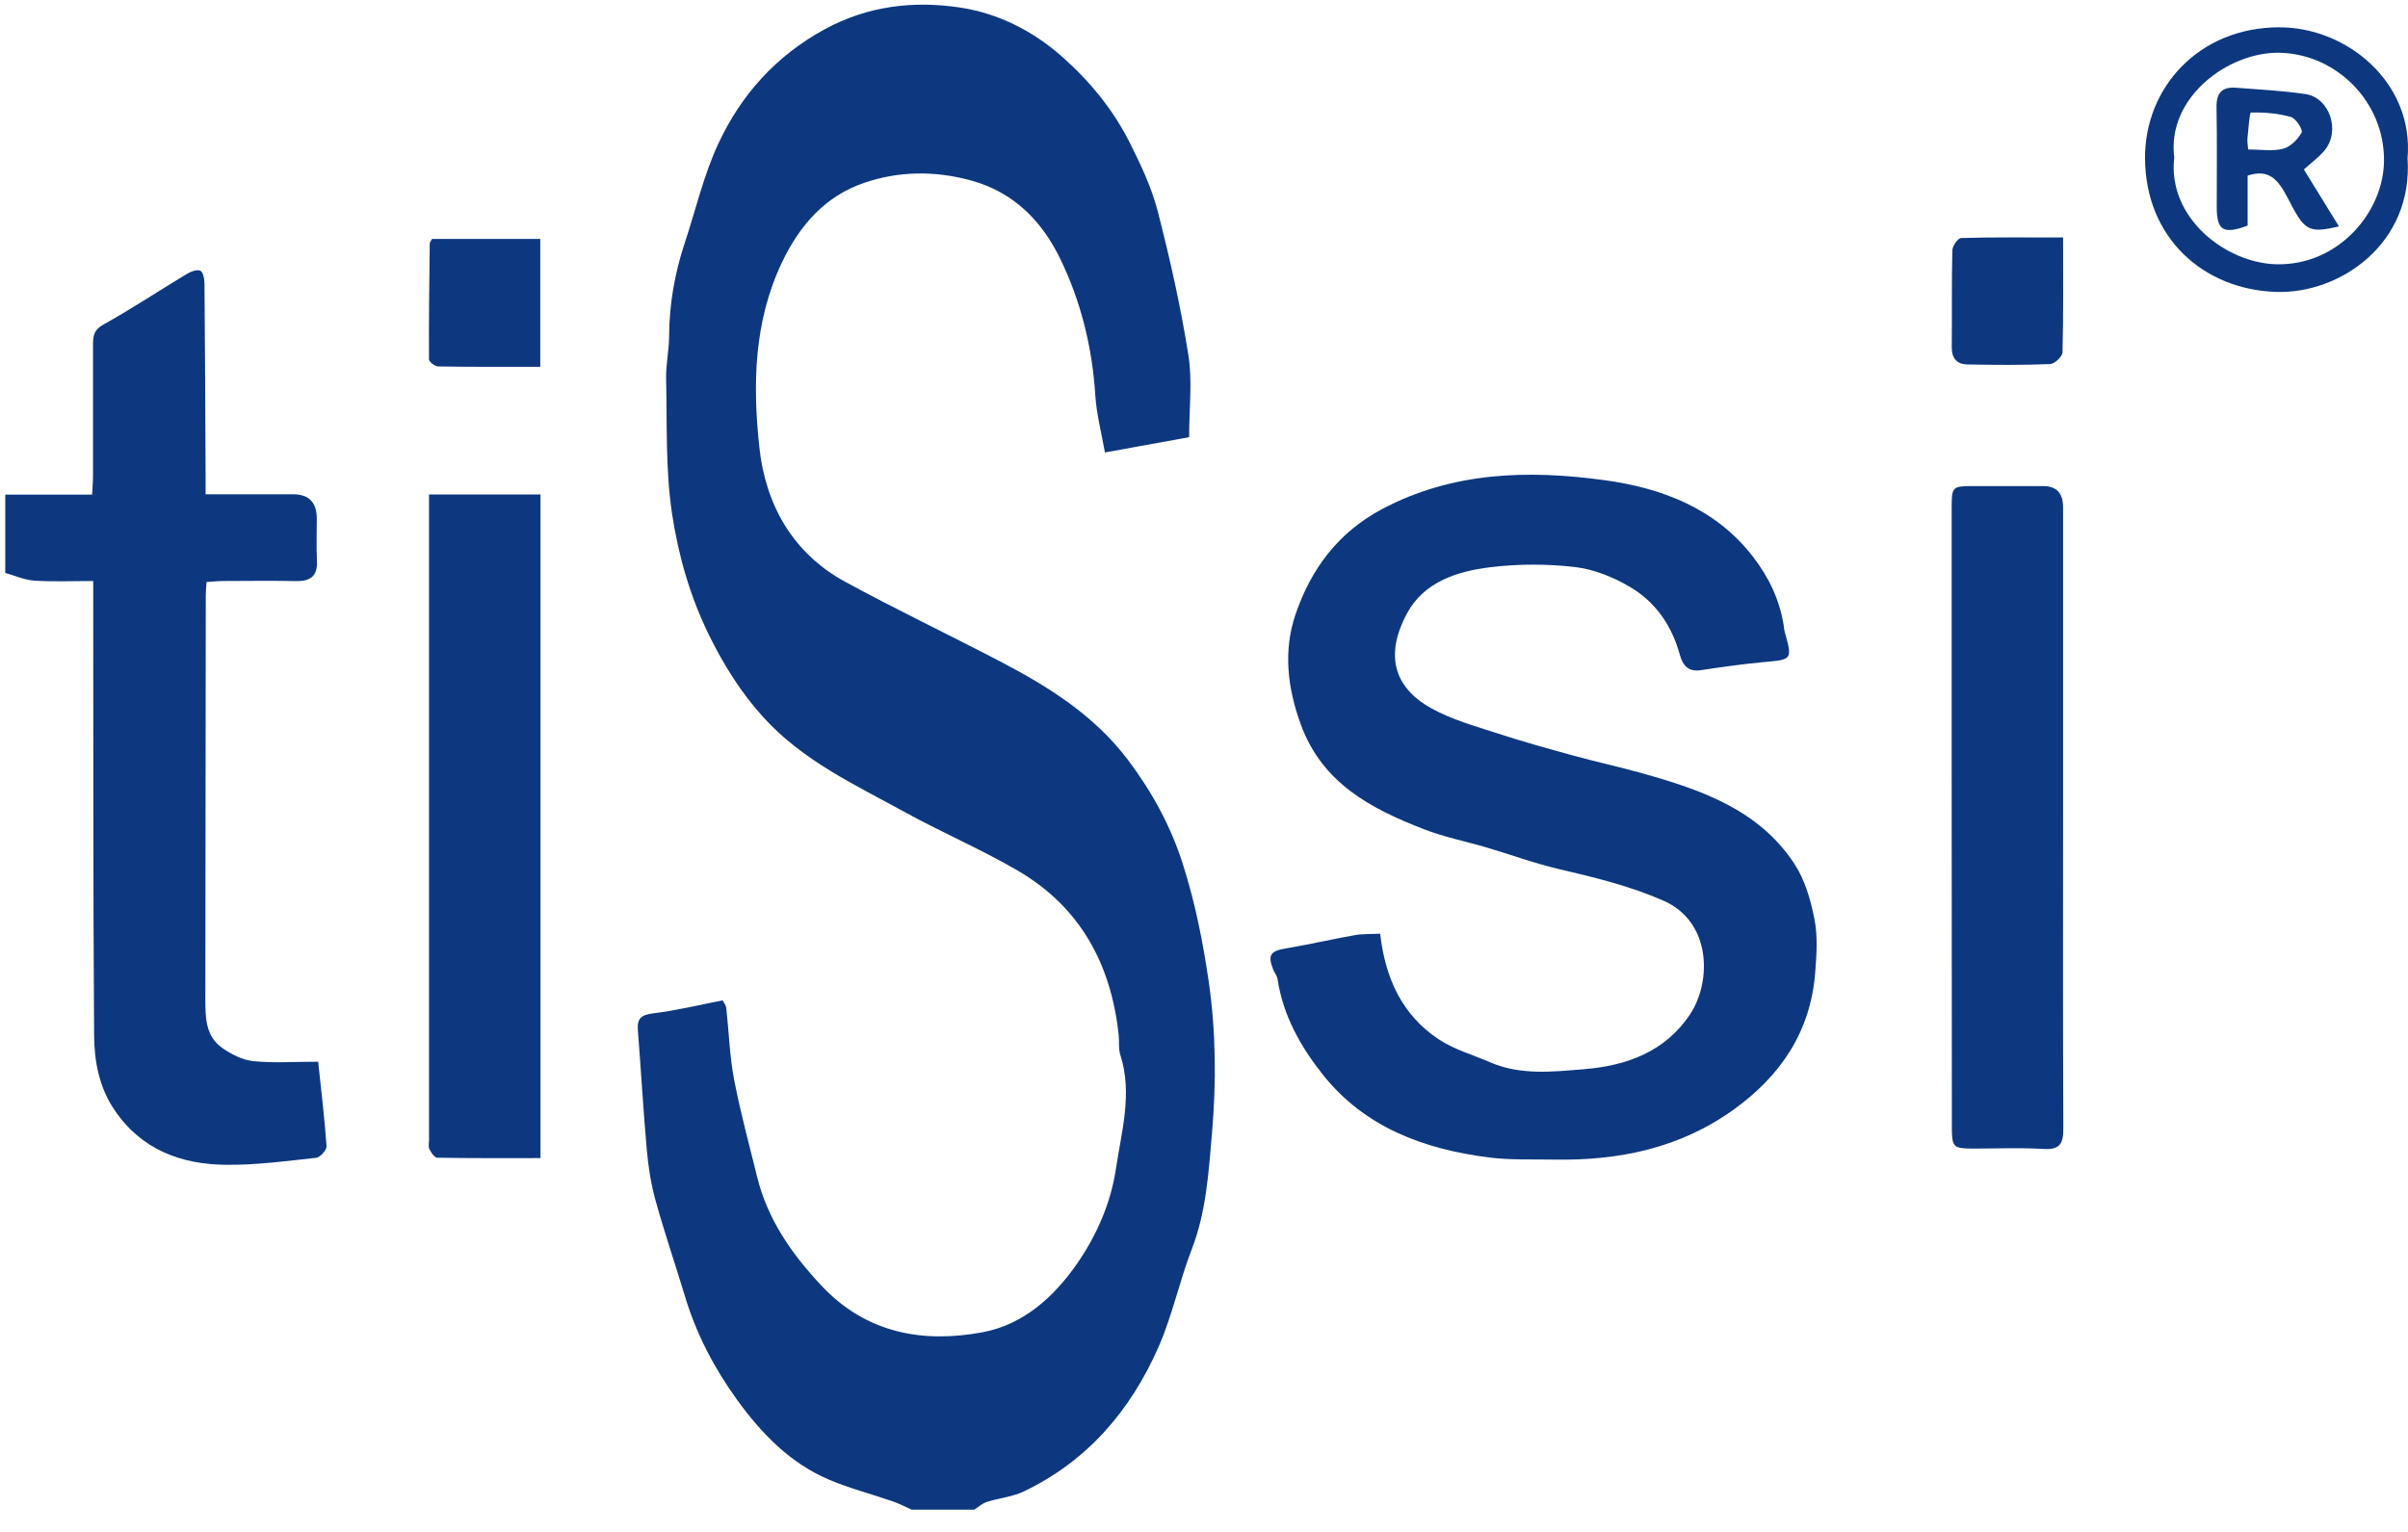
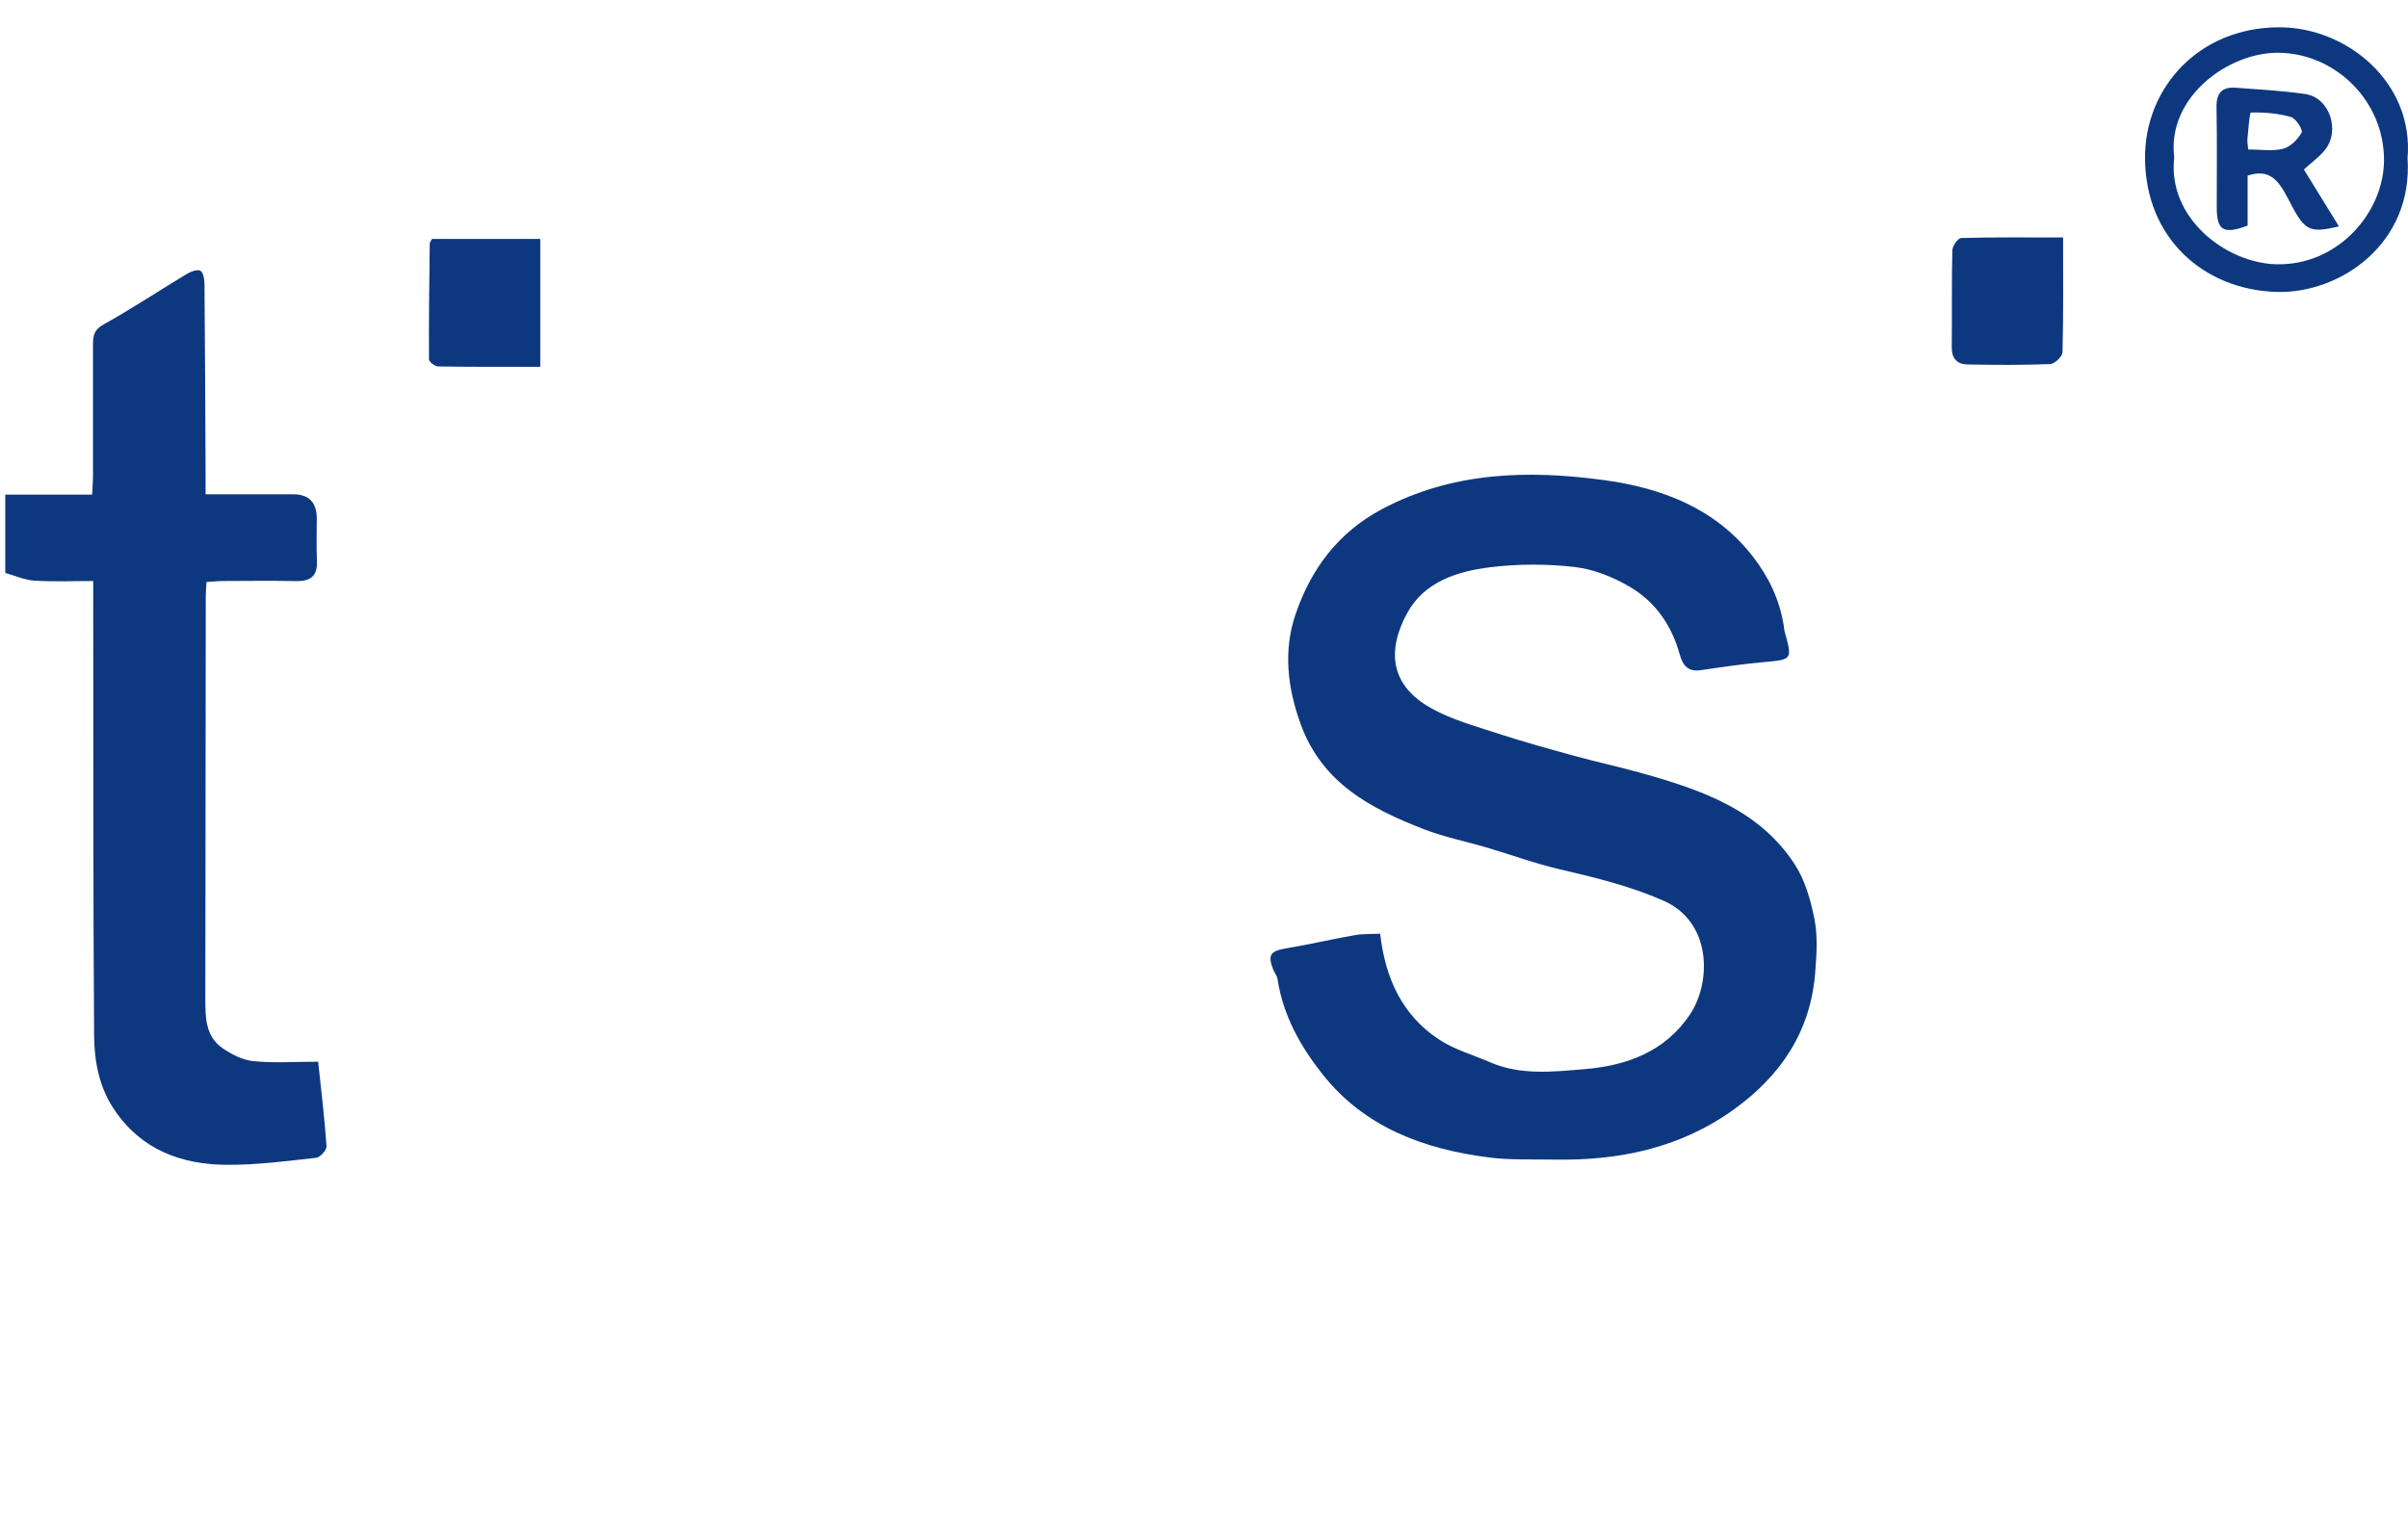
<svg xmlns="http://www.w3.org/2000/svg" width="77" height="49" viewBox="0 0 77 49" fill="none">
-   <path d="M29.147 48.285C28.947 48.197 28.753 48.094 28.547 48.023C27.874 47.79 27.177 47.611 26.523 47.335C25.268 46.805 24.35 45.854 23.568 44.773C22.843 43.769 22.271 42.68 21.91 41.487C21.598 40.456 21.25 39.435 20.962 38.398C20.816 37.874 20.731 37.327 20.683 36.784C20.569 35.51 20.498 34.231 20.397 32.955C20.366 32.571 20.509 32.459 20.893 32.412C21.628 32.324 22.353 32.144 23.109 31.998C23.144 32.071 23.213 32.154 23.224 32.242C23.308 33.001 23.33 33.771 23.472 34.518C23.671 35.565 23.955 36.597 24.208 37.633C24.544 39.008 25.322 40.118 26.277 41.133C27.7 42.644 29.504 42.971 31.416 42.614C32.707 42.375 33.692 41.501 34.443 40.416C35.076 39.503 35.523 38.464 35.681 37.4C35.858 36.206 36.222 34.981 35.825 33.745C35.76 33.544 35.795 33.314 35.771 33.099C35.529 30.839 34.541 29.013 32.546 27.849C31.388 27.173 30.148 26.642 28.971 25.997C27.362 25.112 25.673 24.339 24.406 22.939C23.697 22.156 23.146 21.276 22.678 20.326C22.069 19.091 21.694 17.775 21.492 16.447C21.275 15.024 21.335 13.557 21.3 12.11C21.29 11.662 21.393 11.213 21.395 10.764C21.401 9.744 21.57 8.756 21.89 7.791C22.243 6.725 22.497 5.613 22.967 4.601C23.694 3.036 24.807 1.791 26.368 0.938C27.749 0.185 29.211 0.019 30.686 0.239C31.907 0.42 33.029 0.982 33.984 1.832C34.877 2.626 35.614 3.536 36.143 4.597C36.491 5.294 36.831 6.017 37.024 6.768C37.412 8.281 37.756 9.811 38 11.352C38.134 12.195 38.024 13.078 38.024 13.984C37.135 14.145 36.236 14.308 35.332 14.473C35.225 13.858 35.064 13.26 35.025 12.655C34.929 11.123 34.566 9.645 33.906 8.285C33.328 7.092 32.436 6.151 31.044 5.771C29.875 5.452 28.724 5.473 27.621 5.852C26.392 6.275 25.574 7.199 25.009 8.384C24.1 10.29 24.066 12.313 24.283 14.319C24.48 16.134 25.342 17.691 27.022 18.607C28.651 19.494 30.328 20.295 31.974 21.153C33.521 21.959 34.989 22.879 36.062 24.298C36.826 25.31 37.43 26.406 37.819 27.625C38.212 28.851 38.459 30.09 38.647 31.369C38.886 33.006 38.894 34.636 38.755 36.251C38.649 37.484 38.574 38.749 38.114 39.944C37.715 40.977 37.487 42.08 37.043 43.091C36.153 45.114 34.772 46.734 32.737 47.706C32.373 47.88 31.946 47.916 31.555 48.041C31.409 48.087 31.286 48.204 31.152 48.289H29.147V48.285Z" fill="#0D3880" />
  <path d="M0.163 15.82H2.946C2.958 15.579 2.974 15.401 2.974 15.224C2.976 13.821 2.977 12.419 2.974 11.016C2.974 10.74 3.006 10.546 3.312 10.378C4.215 9.876 5.079 9.301 5.966 8.767C6.096 8.689 6.304 8.608 6.407 8.661C6.501 8.71 6.538 8.938 6.539 9.087C6.557 11.107 6.565 13.127 6.574 15.148C6.574 15.343 6.574 15.54 6.574 15.81C7.545 15.81 8.459 15.81 9.372 15.81C9.877 15.81 10.13 16.07 10.13 16.588C10.13 17.039 10.114 17.49 10.135 17.94C10.158 18.424 9.931 18.595 9.473 18.587C8.704 18.572 7.936 18.581 7.167 18.584C6.988 18.584 6.81 18.603 6.605 18.615C6.594 18.78 6.58 18.91 6.58 19.038C6.574 23.345 6.573 27.653 6.566 31.96C6.566 32.546 6.573 33.143 7.103 33.518C7.394 33.723 7.754 33.906 8.098 33.941C8.742 34.008 9.398 33.96 10.174 33.96C10.271 34.873 10.379 35.767 10.442 36.665C10.45 36.785 10.238 37.019 10.111 37.033C9.157 37.138 8.197 37.267 7.24 37.258C5.788 37.246 4.519 36.774 3.66 35.503C3.168 34.778 3.015 33.946 3.009 33.116C2.977 28.475 2.986 23.833 2.981 19.193C2.981 19.014 2.981 18.834 2.981 18.584C2.322 18.584 1.708 18.612 1.097 18.572C0.784 18.552 0.478 18.412 0.168 18.326C0.168 17.49 0.168 16.656 0.168 15.821L0.163 15.82Z" fill="#0D3880" />
  <path d="M44.133 29.867C44.299 31.311 44.845 32.468 45.997 33.238C46.491 33.569 47.094 33.737 47.649 33.978C48.623 34.401 49.656 34.282 50.656 34.199C52.013 34.088 53.258 33.641 54.055 32.425C54.716 31.417 54.752 29.491 53.183 28.805C52.105 28.334 50.989 28.065 49.858 27.801C49.075 27.618 48.315 27.338 47.543 27.11C46.87 26.911 46.173 26.774 45.523 26.52C43.835 25.863 42.283 25.055 41.595 23.172C41.164 21.991 41.033 20.805 41.428 19.647C41.916 18.213 42.781 17.036 44.188 16.287C46.459 15.079 48.89 15.028 51.314 15.36C53.12 15.607 54.847 16.25 56.045 17.794C56.554 18.449 56.904 19.174 57.036 19.998C57.047 20.063 57.048 20.132 57.066 20.196C57.319 21.105 57.315 21.096 56.398 21.178C55.723 21.24 55.052 21.337 54.381 21.437C53.98 21.497 53.807 21.278 53.716 20.946C53.464 20.017 52.94 19.256 52.124 18.775C51.591 18.461 50.968 18.208 50.36 18.137C49.471 18.034 48.548 18.035 47.659 18.143C46.598 18.272 45.531 18.612 44.989 19.625C44.208 21.083 44.695 22.065 45.779 22.662C46.428 23.019 47.165 23.224 47.878 23.456C48.686 23.72 49.507 23.948 50.328 24.173C51.056 24.373 51.796 24.532 52.523 24.737C54.404 25.267 56.249 25.899 57.384 27.638C57.72 28.153 57.904 28.8 58.023 29.413C58.129 29.961 58.088 30.547 58.044 31.111C57.898 32.993 56.944 34.408 55.438 35.491C53.721 36.725 51.772 37.128 49.7 37.091C48.998 37.078 48.289 37.11 47.596 37.021C45.527 36.755 43.638 36.06 42.295 34.368C41.588 33.476 41.026 32.48 40.852 31.317C40.836 31.21 40.753 31.113 40.711 31.008C40.529 30.539 40.624 30.419 41.128 30.334C41.86 30.212 42.584 30.042 43.316 29.913C43.572 29.867 43.84 29.88 44.132 29.866L44.133 29.867Z" fill="#0D3880" />
-   <path d="M13.719 15.816H17.283V37.043C16.176 37.043 15.079 37.05 13.982 37.031C13.893 37.03 13.785 36.865 13.73 36.754C13.69 36.674 13.719 36.557 13.719 36.457C13.719 29.762 13.719 23.068 13.719 16.373V15.816Z" fill="#0D3880" />
-   <path d="M65.971 26.132C65.971 29.452 65.963 32.772 65.979 36.092C65.981 36.574 65.873 36.784 65.341 36.751C64.593 36.704 63.84 36.74 63.088 36.739C62.458 36.739 62.414 36.694 62.414 36.05C62.411 32.129 62.41 28.208 62.408 24.288C62.408 21.601 62.408 18.916 62.408 16.229C62.408 15.572 62.432 15.549 63.076 15.547C63.827 15.547 64.58 15.547 65.331 15.547C65.757 15.547 65.97 15.771 65.971 16.22C65.971 19.523 65.971 22.826 65.971 26.13V26.132Z" fill="#0D3880" />
  <path d="M76.986 5.064C77.167 7.808 74.817 9.395 72.801 9.338C70.454 9.269 68.603 7.605 68.591 5.059C68.58 2.813 70.305 0.877 72.879 0.873C75.053 0.87 77.194 2.645 76.986 5.064ZM69.525 5.034C69.3 6.972 71.18 8.415 72.791 8.453C74.777 8.498 76.226 6.781 76.233 5.131C76.241 3.245 74.704 1.727 72.895 1.688C71.258 1.653 69.282 3.115 69.525 5.034Z" fill="#0D3880" />
  <path d="M17.276 11.732C16.179 11.732 15.094 11.739 14.011 11.721C13.908 11.72 13.719 11.574 13.718 11.494C13.71 10.259 13.727 9.025 13.742 7.791C13.742 7.747 13.785 7.702 13.816 7.642H17.276V11.731V11.732Z" fill="#0D3880" />
  <path d="M65.971 7.597C65.971 8.874 65.984 10.073 65.952 11.269C65.948 11.405 65.7 11.64 65.558 11.646C64.676 11.68 63.791 11.674 62.908 11.658C62.577 11.652 62.407 11.461 62.411 11.106C62.422 10.073 62.404 9.039 62.43 8.007C62.432 7.868 62.609 7.616 62.711 7.613C63.774 7.584 64.838 7.596 65.971 7.596V7.597Z" fill="#0D3880" />
  <path d="M71.872 5.617V7.216C71.094 7.506 70.885 7.372 70.884 6.628C70.884 5.561 70.897 4.493 70.877 3.426C70.869 2.971 71.061 2.772 71.496 2.806C72.238 2.862 72.983 2.901 73.718 3.008C74.5 3.123 74.852 4.196 74.327 4.818C74.143 5.036 73.903 5.209 73.67 5.421C74.023 5.994 74.397 6.6 74.792 7.241C73.795 7.477 73.689 7.374 73.155 6.336C72.836 5.718 72.537 5.398 71.872 5.617ZM71.889 4.781C72.29 4.781 72.667 4.845 73.006 4.758C73.24 4.698 73.475 4.459 73.599 4.24C73.646 4.155 73.417 3.789 73.259 3.743C72.848 3.625 72.405 3.589 71.978 3.6C71.932 3.6 71.898 4.134 71.867 4.422C71.856 4.518 71.877 4.619 71.889 4.781Z" fill="#0D3880" />
</svg>